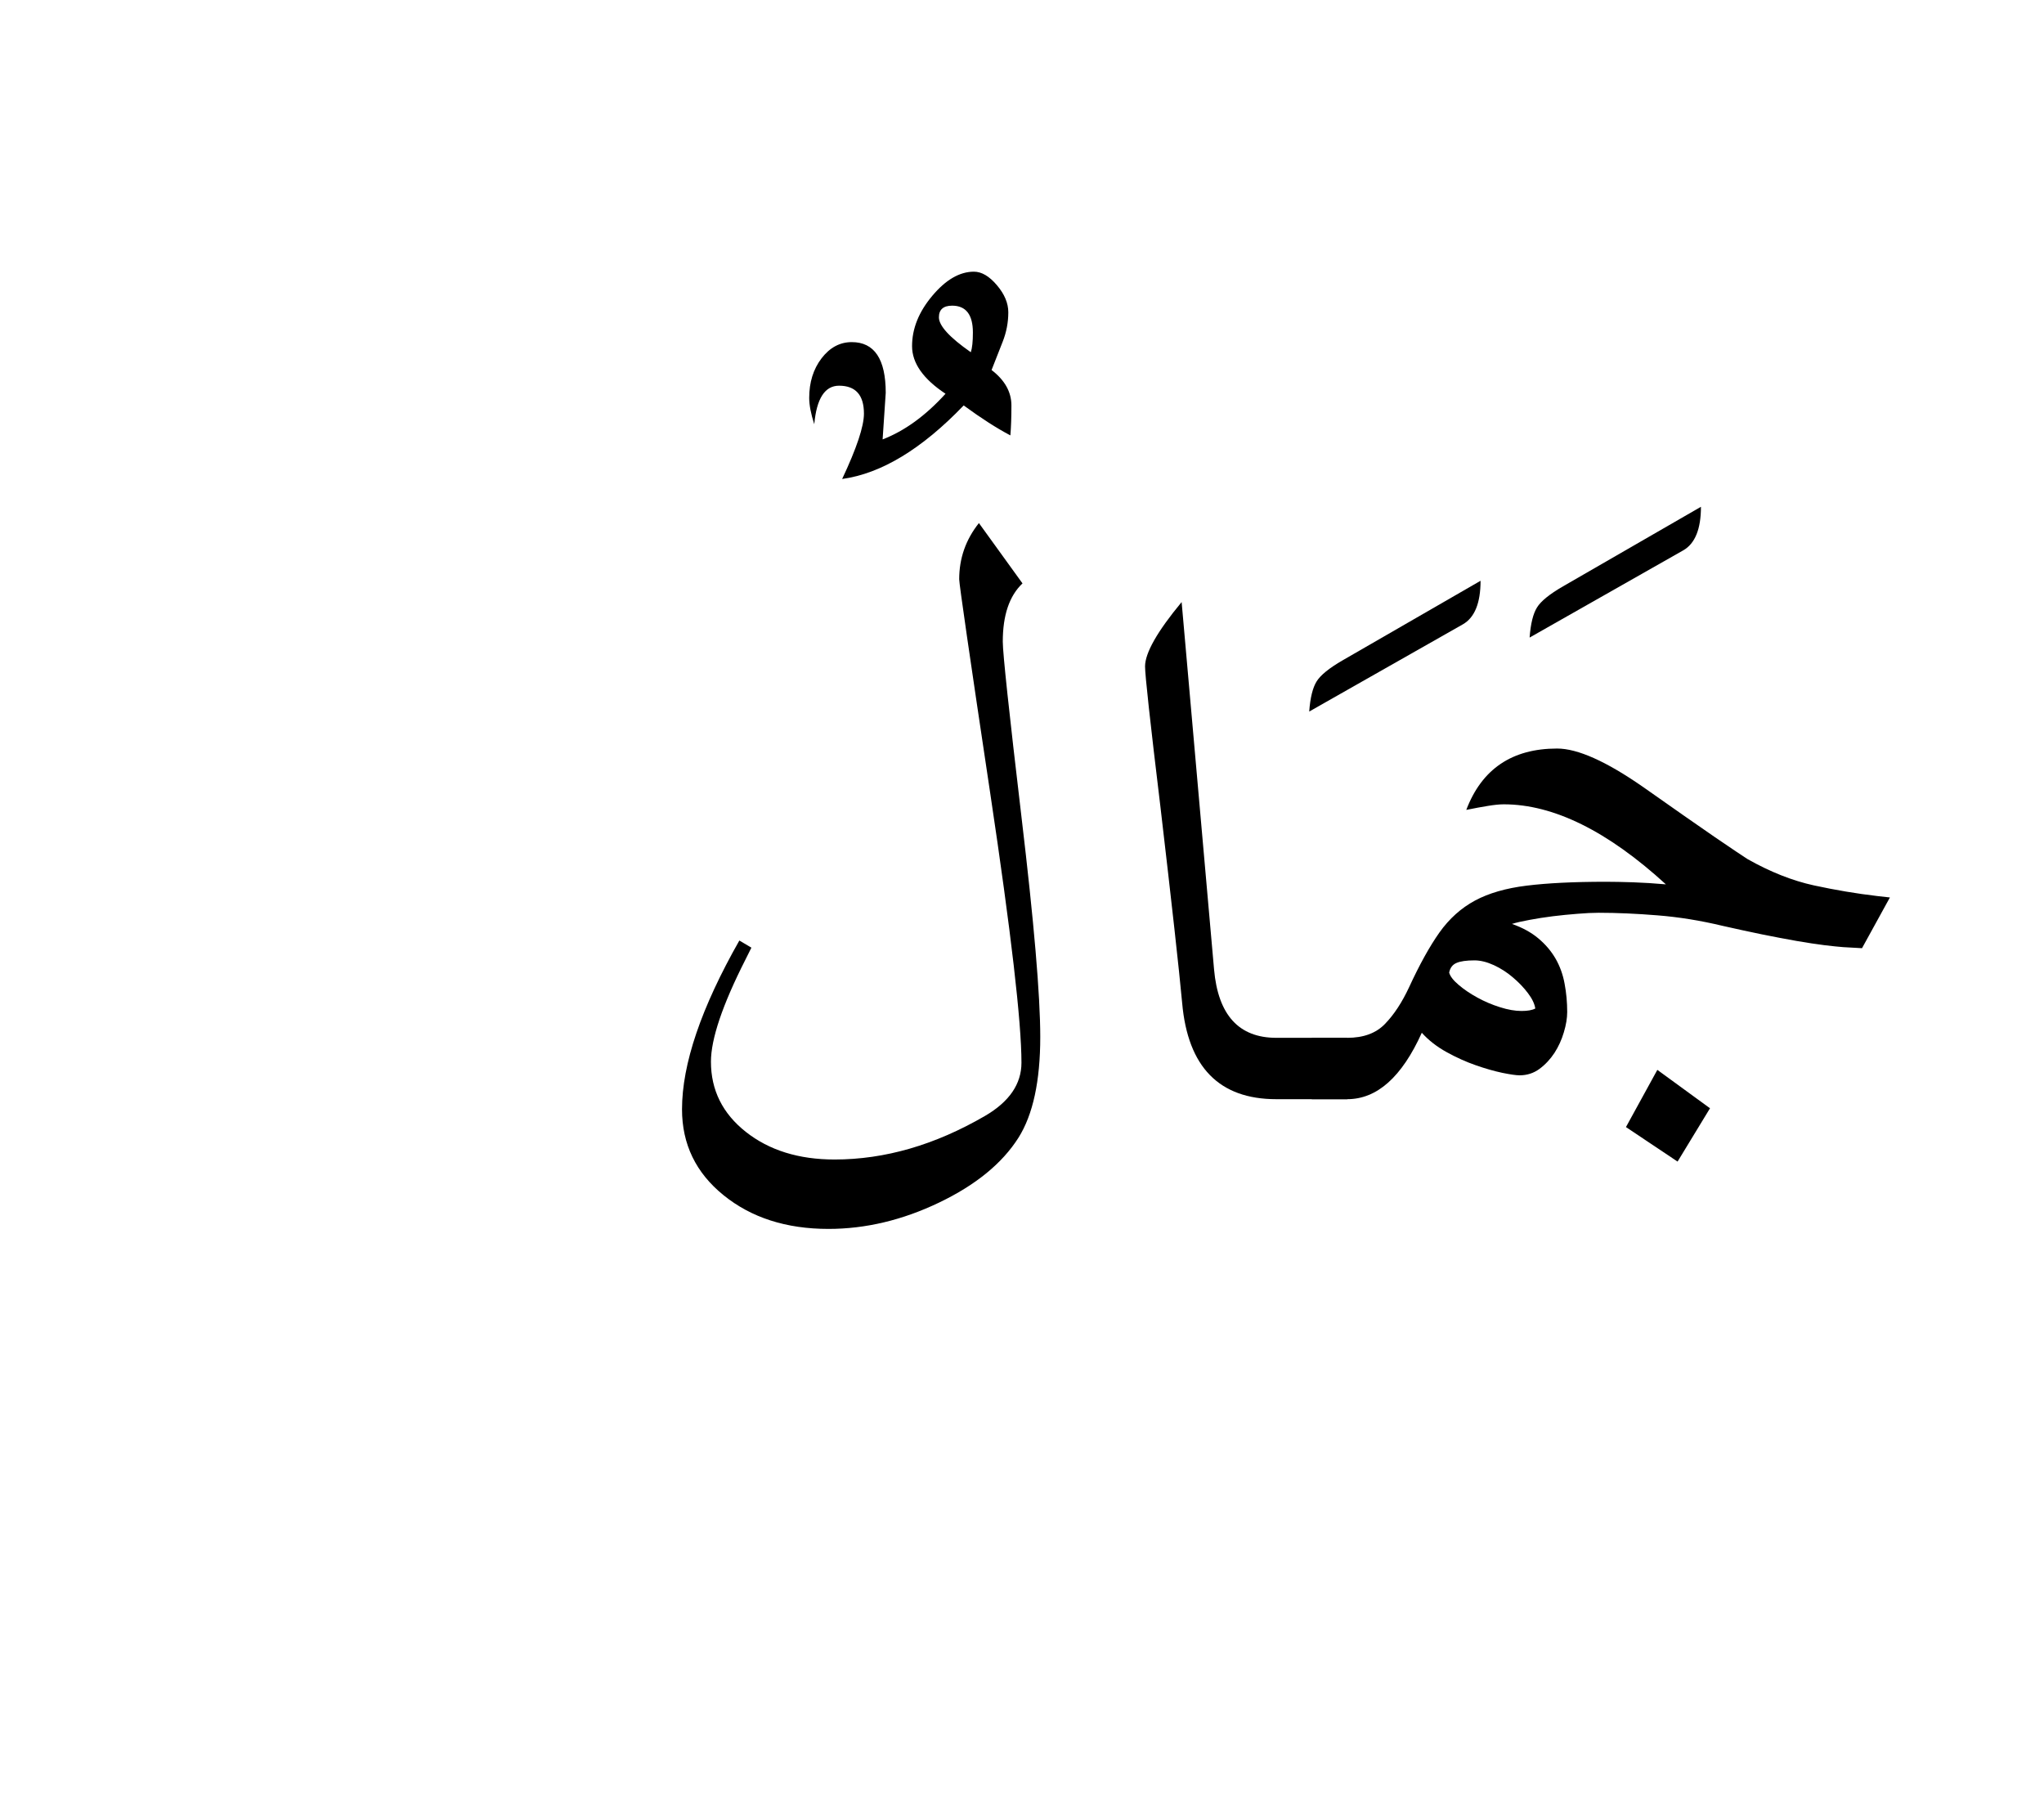
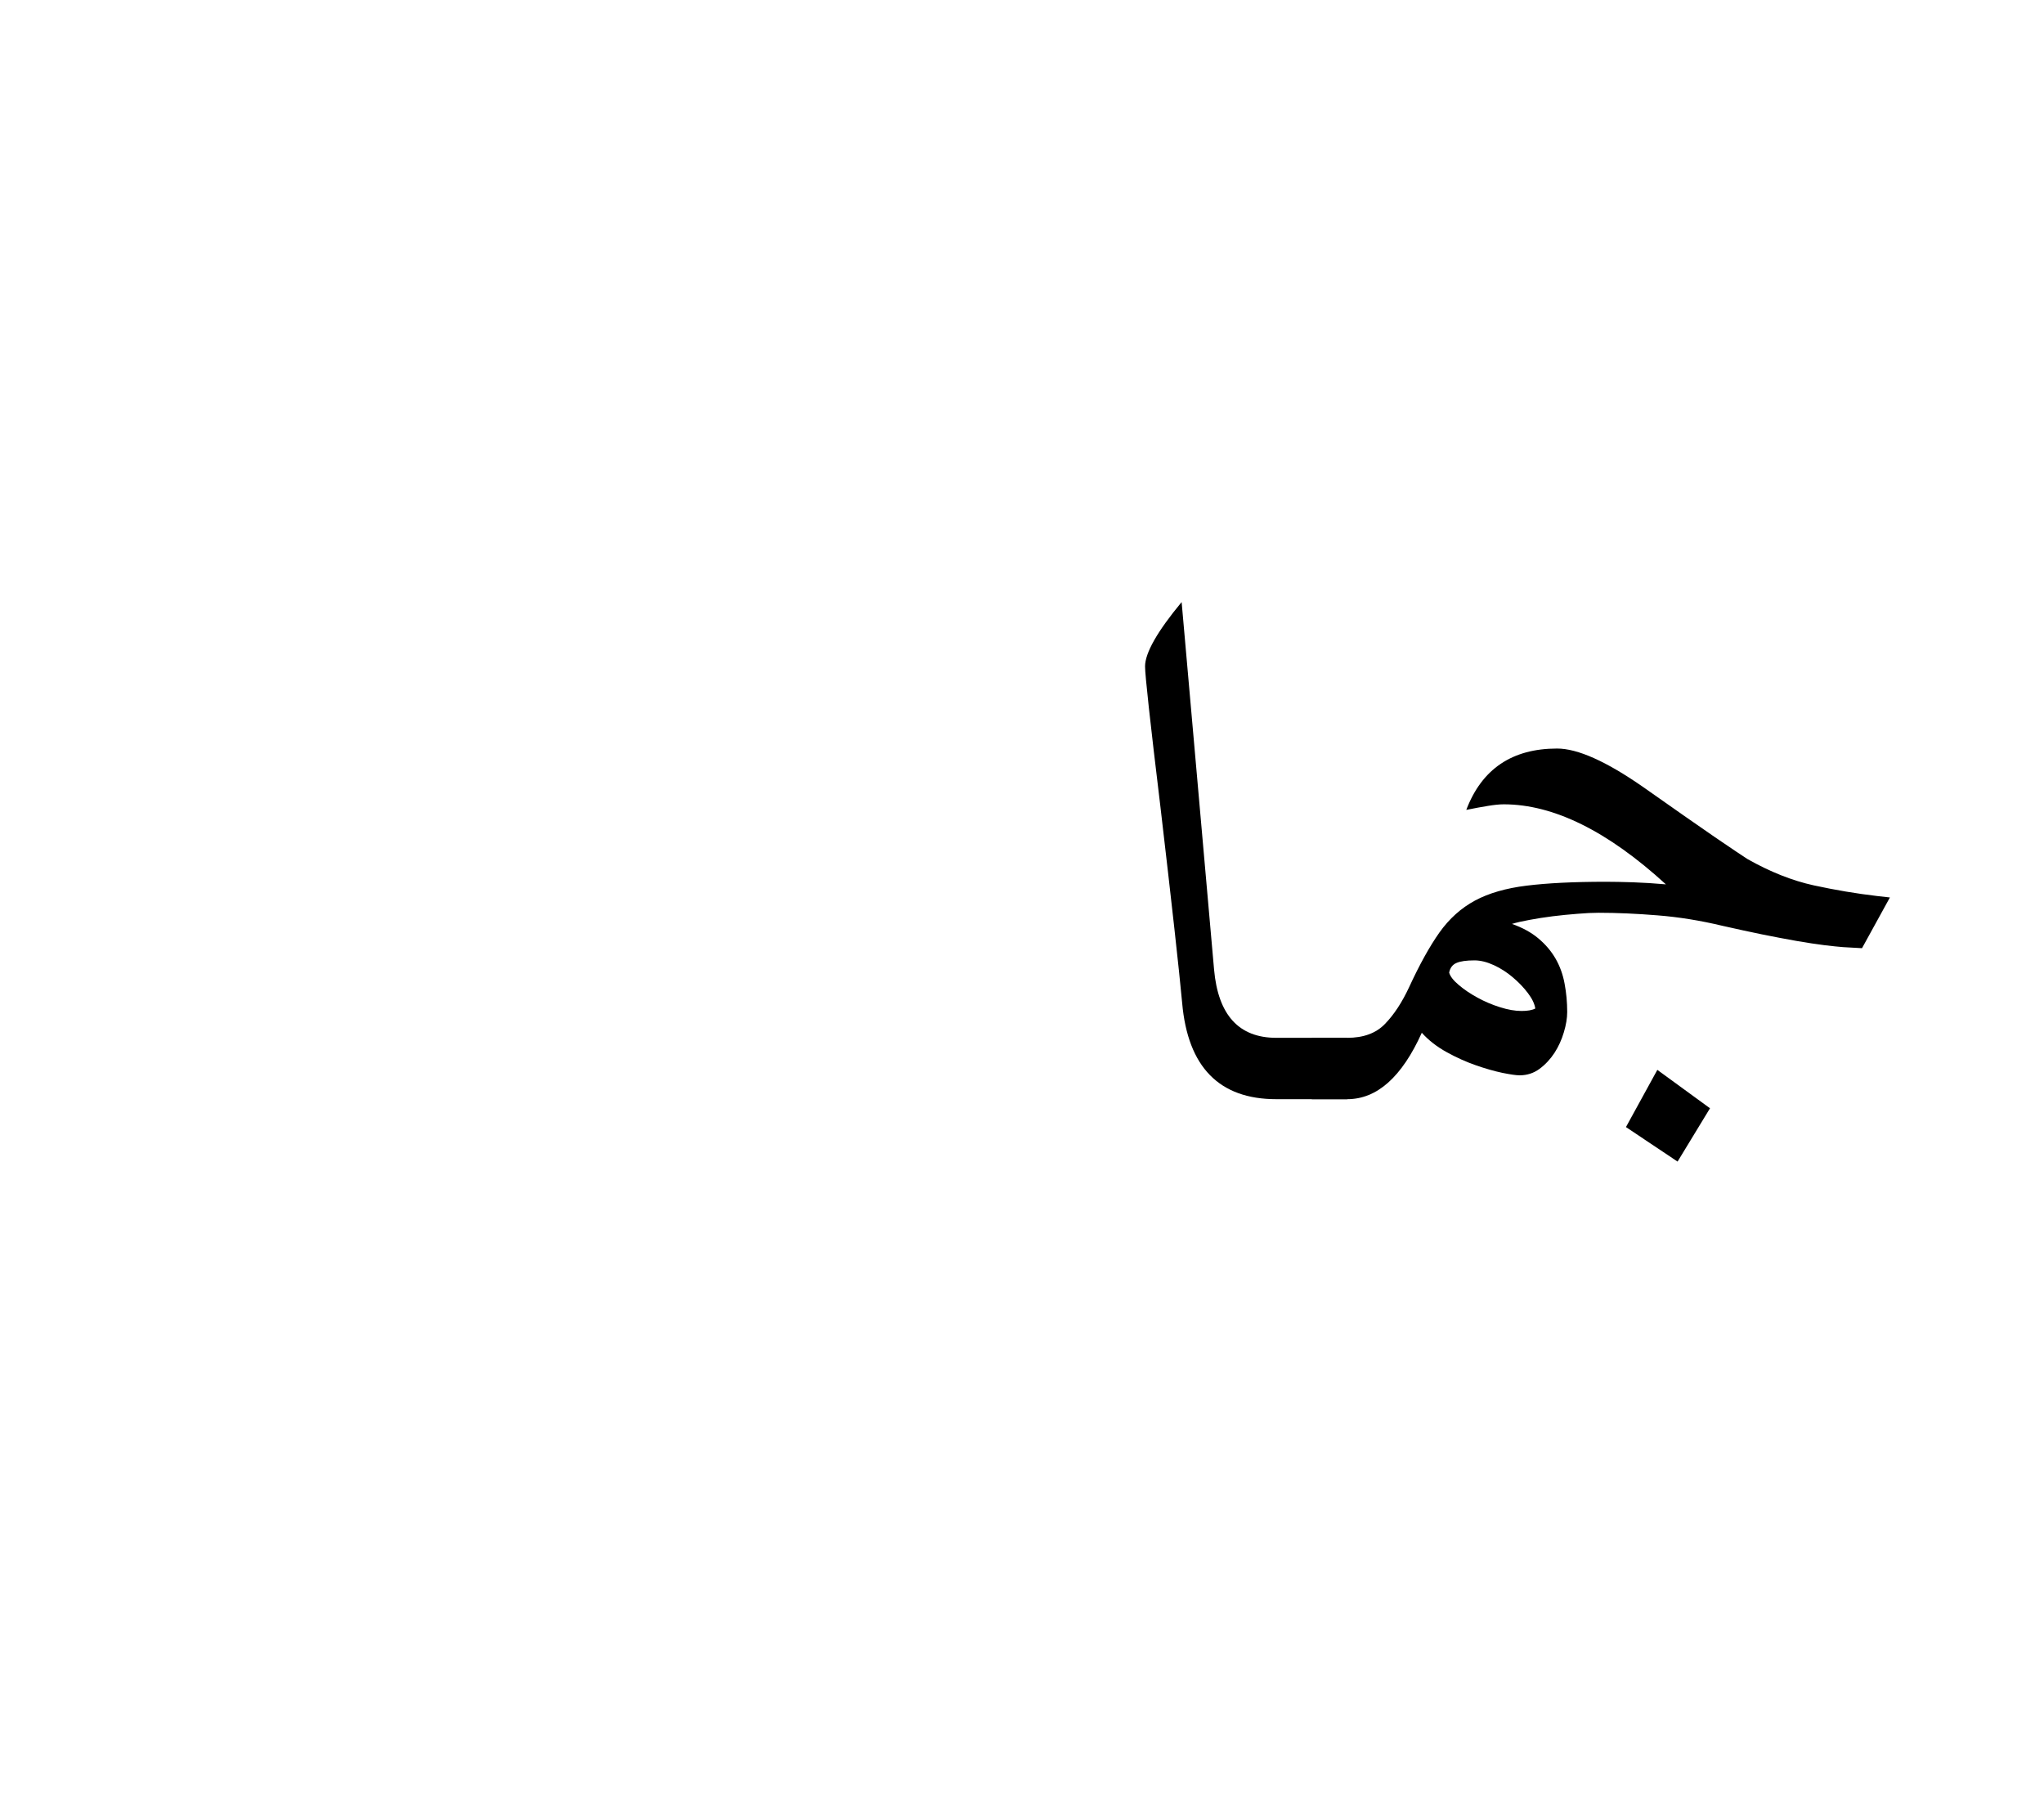
<svg xmlns="http://www.w3.org/2000/svg" xmlns:xlink="http://www.w3.org/1999/xlink" width="246.233pt" height="218.829pt" viewBox="0 0 246.233 218.829" version="1.1">
  <defs>
    <g>
      <symbol overflow="visible" id="glyph0-0">
        <path style="stroke:none;" d="" />
      </symbol>
      <symbol overflow="visible" id="glyph0-1">
-         <path style="stroke:none;" d="M 28.266 -96.562 C 28.266 -95.133 28.223 -93.93 28.141 -92.953 C 26.516 -93.805 24.637 -95.008 22.516 -96.562 C 17.473 -91.312 12.59 -88.355 7.875 -87.703 C 9.621 -91.41 10.5 -94.035 10.5 -95.578 C 10.5 -97.816 9.496 -98.938 7.5 -98.938 C 5.789 -98.938 4.793 -97.387 4.516 -94.297 C 4.109 -95.555 3.906 -96.613 3.906 -97.469 C 3.906 -99.34 4.398 -100.93 5.391 -102.234 C 6.387 -103.535 7.602 -104.188 9.031 -104.188 C 11.758 -104.188 13.125 -102.148 13.125 -98.078 L 12.75 -92.469 C 15.395 -93.488 17.922 -95.32 20.328 -97.969 C 17.641 -99.746 16.297 -101.66 16.297 -103.703 C 16.297 -105.816 17.109 -107.836 18.734 -109.766 C 20.355 -111.699 22.031 -112.672 23.75 -112.672 C 24.676 -112.672 25.598 -112.129 26.516 -111.047 C 27.43 -109.973 27.891 -108.883 27.891 -107.781 C 27.891 -106.562 27.664 -105.383 27.219 -104.25 C 26.77 -103.113 26.32 -101.973 25.875 -100.828 C 27.465 -99.609 28.266 -98.184 28.266 -96.562 Z M 23.625 -105.344 C 23.625 -107.496 22.789 -108.578 21.125 -108.578 C 20.062 -108.578 19.531 -108.105 19.531 -107.172 C 19.531 -106.16 20.812 -104.758 23.375 -102.969 C 23.539 -103.457 23.625 -104.25 23.625 -105.344 Z M 23.625 -105.344 " />
-       </symbol>
+         </symbol>
      <symbol overflow="visible" id="glyph0-2">
-         <path style="stroke:none;" d="M 48.281 -15.375 C 48.281 -10.051 47.402 -6.004 45.656 -3.234 C 43.695 -0.141 40.508 2.461 36.094 4.578 C 31.688 6.691 27.242 7.75 22.766 7.75 C 17.68 7.75 13.465 6.395 10.125 3.688 C 6.789 0.988 5.125 -2.457 5.125 -6.656 C 5.125 -12.102 7.426 -18.879 12.031 -26.984 L 13.484 -26.125 L 12.75 -24.656 C 9.988 -19.207 8.609 -15.117 8.609 -12.391 C 8.609 -8.973 10.008 -6.152 12.812 -3.938 C 15.621 -1.719 19.188 -0.609 23.5 -0.609 C 29.559 -0.609 35.602 -2.359 41.625 -5.859 C 44.551 -7.566 46.016 -9.703 46.016 -12.266 C 46.016 -17.191 44.762 -27.984 42.266 -44.641 C 39.766 -61.305 38.516 -69.926 38.516 -70.5 C 38.516 -73.02 39.305 -75.273 40.891 -77.266 L 46.141 -70 C 44.555 -68.5 43.766 -66.16 43.766 -62.984 C 43.766 -61.598 44.516 -54.566 46.016 -41.891 C 47.523 -29.223 48.281 -20.383 48.281 -15.375 Z M 48.281 -15.375 " />
-       </symbol>
+         </symbol>
      <symbol overflow="visible" id="glyph0-3">
        <path style="stroke:none;" d="M 29.906 -7.875 L 21.359 -7.875 C 14.484 -7.875 10.699 -11.738 10.016 -19.469 C 9.641 -23.539 8.762 -31.438 7.391 -43.156 C 6.16 -53.32 5.547 -58.938 5.547 -60 C 5.547 -61.621 7.016 -64.207 9.953 -67.75 L 13.859 -23.5 C 14.348 -18.008 16.848 -15.266 21.359 -15.266 L 29.906 -15.266 Z M 29.906 -7.875 " />
      </symbol>
      <symbol overflow="visible" id="glyph0-4">
-         <path style="stroke:none;" d="M 24.906 -104.25 C 24.906 -101.562 24.191 -99.809 22.766 -99 L 4.266 -88.5 C 4.387 -90.164 4.688 -91.375 5.156 -92.125 C 5.621 -92.883 6.672 -93.734 8.297 -94.672 Z M 24.906 -104.25 " />
-       </symbol>
+         </symbol>
      <symbol overflow="visible" id="glyph0-5">
        <path style="stroke:none;" d="M 66.281 -26.062 L 64.031 -26.188 C 63.5 -26.227 62.742 -26.305 61.766 -26.422 C 60.785 -26.543 59.652 -26.719 58.375 -26.938 C 57.094 -27.164 55.695 -27.43 54.188 -27.734 C 52.688 -28.043 51.121 -28.383 49.5 -28.75 C 46.812 -29.395 44.195 -29.816 41.656 -30.016 C 39.113 -30.223 36.742 -30.328 34.547 -30.328 C 33.816 -30.328 32.961 -30.285 31.984 -30.203 C 31.004 -30.129 30.012 -30.027 29.016 -29.906 C 28.023 -29.781 27.09 -29.633 26.219 -29.469 C 25.344 -29.312 24.637 -29.148 24.109 -28.984 C 25.367 -28.547 26.426 -27.965 27.281 -27.25 C 28.133 -26.539 28.828 -25.727 29.359 -24.812 C 29.887 -23.895 30.254 -22.883 30.453 -21.781 C 30.66 -20.688 30.766 -19.551 30.766 -18.375 C 30.766 -17.633 30.629 -16.816 30.359 -15.922 C 30.098 -15.035 29.723 -14.211 29.234 -13.453 C 28.742 -12.703 28.145 -12.059 27.438 -11.531 C 26.727 -11.008 25.926 -10.75 25.031 -10.75 C 24.625 -10.75 23.93 -10.848 22.953 -11.047 C 21.973 -11.254 20.898 -11.562 19.734 -11.969 C 18.578 -12.371 17.41 -12.898 16.234 -13.547 C 15.055 -14.199 14.059 -14.977 13.25 -15.875 C 10.844 -10.539 7.848 -7.875 4.266 -7.875 L 0 -7.875 L 0 -15.266 L 4.266 -15.266 C 6.223 -15.266 7.738 -15.82 8.812 -16.938 C 9.895 -18.051 10.863 -19.523 11.719 -21.359 C 12.977 -24.086 14.195 -26.285 15.375 -27.953 C 16.559 -29.617 17.988 -30.898 19.656 -31.797 C 21.32 -32.691 23.395 -33.289 25.875 -33.594 C 28.363 -33.902 31.539 -34.062 35.406 -34.062 C 36.332 -34.062 37.426 -34.039 38.688 -34 C 39.957 -33.957 41.281 -33.871 42.656 -33.75 C 35.625 -40.176 29.113 -43.391 23.125 -43.391 C 22.602 -43.391 21.973 -43.324 21.234 -43.203 C 20.504 -43.086 19.629 -42.926 18.609 -42.719 C 20.48 -47.645 24.129 -50.109 29.547 -50.109 C 32.023 -50.109 35.484 -48.559 39.922 -45.469 C 43.617 -42.863 46.504 -40.848 48.578 -39.422 C 50.66 -38.004 51.961 -37.129 52.484 -36.797 C 55.211 -35.254 57.879 -34.195 60.484 -33.625 C 63.086 -33.062 65.629 -32.633 68.109 -32.344 L 69.641 -32.172 Z M 16.547 -23.125 C 16.66 -22.688 17.039 -22.191 17.688 -21.641 C 18.34 -21.086 19.098 -20.574 19.953 -20.109 C 20.805 -19.641 21.711 -19.254 22.672 -18.953 C 23.629 -18.648 24.492 -18.5 25.266 -18.5 C 26.004 -18.5 26.555 -18.598 26.922 -18.797 C 26.836 -19.367 26.539 -19.988 26.031 -20.656 C 25.52 -21.332 24.914 -21.961 24.219 -22.547 C 23.531 -23.137 22.77 -23.629 21.938 -24.016 C 21.102 -24.398 20.32 -24.594 19.594 -24.594 C 18.613 -24.594 17.887 -24.488 17.422 -24.281 C 16.953 -24.082 16.66 -23.695 16.547 -23.125 Z M 47.969 -6.781 L 44.062 -0.359 L 37.844 -4.516 L 41.625 -11.406 Z M 47.969 -6.781 " />
      </symbol>
    </g>
  </defs>
  <g id="surface1">
    <rect x="0" y="0" width="246.233" height="218.829" style="fill:rgb(100%,100%,100%);fill-opacity:1;stroke:none;" />
    <g style="fill:rgb(0%,0%,0%);fill-opacity:1;">
      <use xlink:href="#glyph0-0" x="16" y="140.268" />
      <use xlink:href="#glyph0-0" x="46.518" y="140.268" />
      <use xlink:href="#glyph0-1" x="93.576" y="145.395" />
      <use xlink:href="#glyph0-2" x="77.035" y="140.268" />
      <use xlink:href="#glyph0-3" x="132.394" y="140.268" />
      <use xlink:href="#glyph0-4" x="153.451" y="174.203" />
      <use xlink:href="#glyph0-4" x="180.001" y="165.292" />
      <use xlink:href="#glyph0-5" x="158.029" y="140.268" />
    </g>
  </g>
</svg>